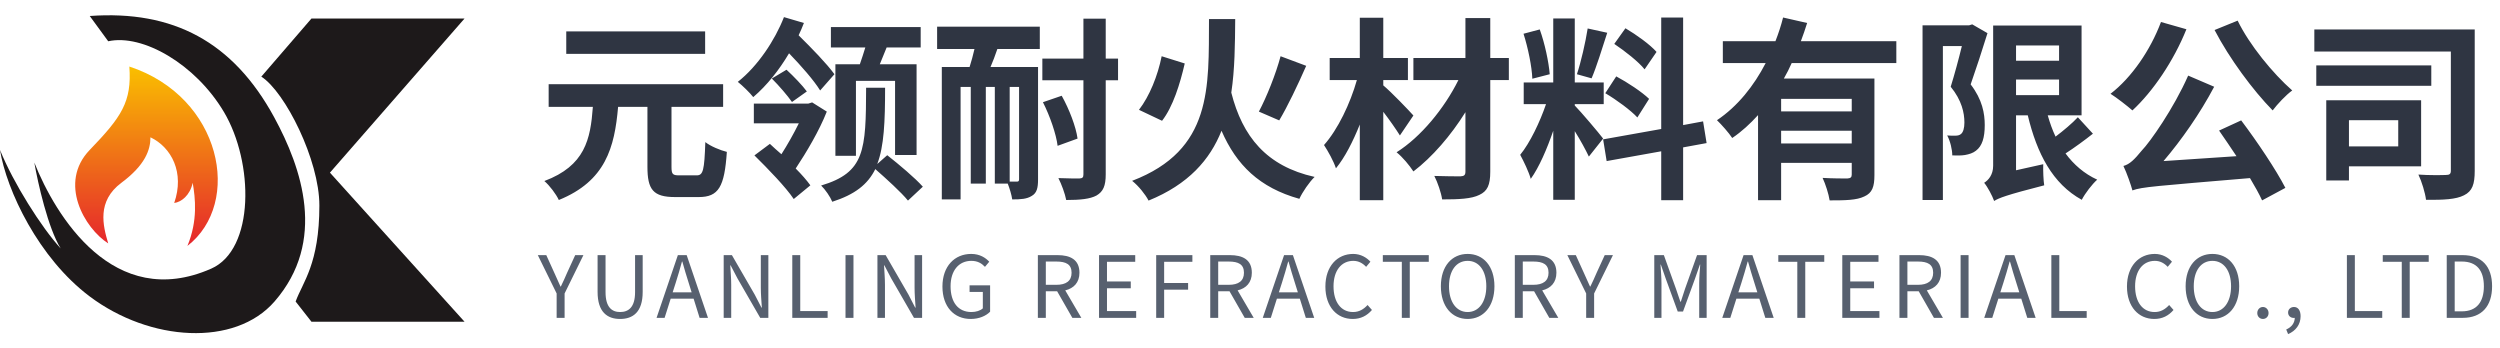
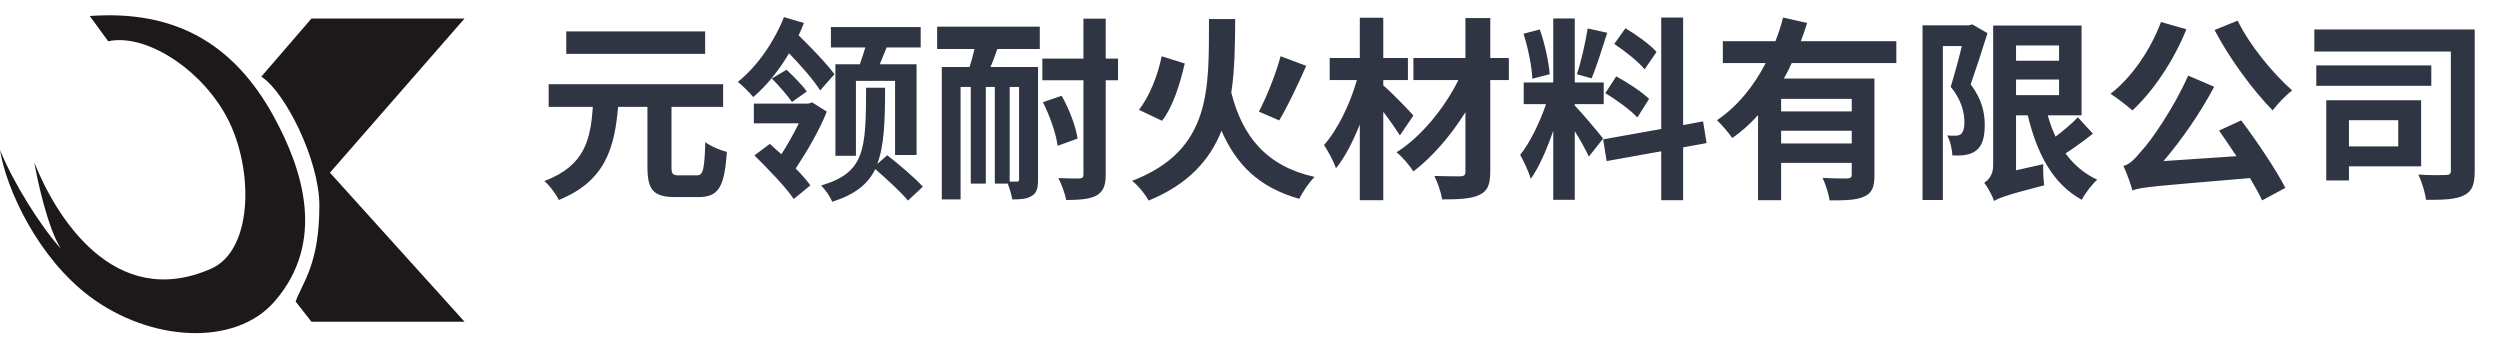
<svg xmlns="http://www.w3.org/2000/svg" width="409" height="57" viewBox="0 0 409 57" fill="none">
  <path d="M53.977 28.246L76 3.03H50.955L42.75 12.538C46.636 15.018 52.25 26.18 52.25 33.62C52.25 43.211 49.515 46.16 48.364 49.329L50.955 52.636H76L53.977 28.246Z" fill="#1D191A" />
-   <path d="M14.682 24.526C19.863 19.152 21.591 16.672 21.159 10.885C36.273 15.845 39.727 33.207 30.659 40.235C32.386 36.101 31.955 32.38 31.523 29.9C31.091 31.967 29.651 33.069 28.5 33.207C30.227 28.247 28.068 24.113 24.613 22.459C24.613 24.526 23.75 27.007 19.864 29.9C15.81 32.919 16.841 36.928 17.704 39.821C13.818 37.341 9.5 29.9 14.682 24.526Z" fill="url(#paint0_linear_9_858)" />
  <path d="M17.704 6.751L14.682 2.617C28.317 1.632 38.124 6.838 44.838 19.152C49.393 27.507 53.497 39.464 44.909 49.329C38.432 56.77 24.553 55.905 14.682 48.502C6.308 42.222 1.063 31.14 0 24.526C2.159 29.9 6.765 37.203 9.932 40.648C7.859 37.341 6.189 29.9 5.614 26.593C9.068 35.274 18.568 50.979 34.545 43.955C41.695 40.812 41.539 26.584 36.638 18.326C31.977 10.471 23.318 5.511 17.704 6.751Z" fill="#1D191A" />
  <path d="M115.36 5.136V8.816H92.64V5.136H115.36ZM111.104 28.688H113.984C115.04 28.688 115.232 27.856 115.392 23.248C116.224 23.92 117.856 24.592 118.912 24.848C118.528 30.576 117.568 32.24 114.304 32.24H110.464C106.848 32.24 105.92 31.024 105.92 27.28V17.488H101.12C100.544 24.144 99.072 29.616 91.424 32.72C90.976 31.76 89.92 30.352 89.056 29.616C95.712 27.12 96.608 22.8 96.992 17.488H89.76V13.776H118.304V17.488H109.856V27.28C109.856 28.496 110.048 28.688 111.104 28.688ZM136.672 10.512H140.672C140.96 9.648 141.312 8.656 141.568 7.76H135.936V4.432H150.624V7.76H145.056C144.672 8.72 144.288 9.648 143.936 10.512H149.952V25.36H146.432V13.232H140.032V25.488H136.672V10.512ZM136.512 12.144L134.176 14.8C133.152 13.136 131.04 10.736 129.088 8.72C127.456 11.472 125.504 13.936 123.232 15.888C122.688 15.184 121.472 14 120.704 13.392C123.968 10.832 126.784 6.576 128.256 2.8L131.52 3.76C131.264 4.432 130.976 5.104 130.656 5.776C132.768 7.856 135.296 10.448 136.512 12.144ZM126.272 12.848L128.672 11.408C129.856 12.496 131.296 14 132 14.96L129.568 16.688C128.864 15.664 127.456 14.032 126.272 12.848ZM132.864 16.752L135.264 18.256C134.048 21.36 131.936 24.912 130.176 27.568C131.168 28.56 132 29.52 132.576 30.32L129.856 32.56C128.576 30.64 125.664 27.632 123.424 25.424L125.952 23.536C126.528 24.08 127.168 24.656 127.84 25.232C128.8 23.728 129.856 21.872 130.688 20.176H123.328V16.944H132.256L132.864 16.752ZM143.52 26.832L145.152 25.392C147.104 26.928 149.696 29.104 150.976 30.544L148.544 32.816C147.424 31.44 145.056 29.296 143.2 27.664C141.952 30.192 139.84 31.824 136.16 33.008C135.84 32.208 135.008 30.992 134.336 30.352C141.504 28.208 141.664 24.624 141.696 14.352H144.8C144.8 19.888 144.64 23.888 143.52 26.832ZM166.72 29.328V14.224H165.184V29.712C165.728 29.712 166.176 29.712 166.368 29.712C166.624 29.712 166.72 29.616 166.72 29.328ZM153.312 8.016V4.368H170.112V8.016H163.168C162.816 9.072 162.432 10.064 162.048 10.96H169.824V29.36C169.824 30.736 169.632 31.568 168.8 32.048C168 32.56 167.008 32.624 165.6 32.624C165.504 31.92 165.184 30.832 164.864 30.032H162.752V14.224H161.28V30.032H158.816V14.224H157.152V32.624H154.08V10.96H158.624C158.912 10.032 159.2 9.04 159.424 8.016H153.312ZM170.624 16.72L173.696 15.664C174.944 17.904 176.032 20.752 176.288 22.672L173.024 23.856C172.8 21.968 171.776 18.992 170.624 16.72ZM182.912 9.584V13.136H180.896V28.528C180.896 30.416 180.48 31.344 179.392 31.984C178.336 32.56 176.704 32.72 174.432 32.72C174.24 31.696 173.664 30.128 173.152 29.136C174.656 29.2 176.096 29.2 176.576 29.2C177.088 29.168 177.248 29.04 177.248 28.528V13.136H170.528V9.584H177.248V3.056H180.896V9.584H182.912ZM209.504 9.2L213.696 10.768C212.32 13.904 210.624 17.456 209.28 19.696L205.952 18.256C207.232 15.856 208.736 12.08 209.504 9.2ZM190.048 9.2L193.824 10.384C193.056 13.712 191.904 17.456 190.112 19.76L186.336 17.968C188.064 15.728 189.408 12.4 190.048 9.2ZM197.792 3.12H202.08C202.048 7.248 202.016 11.344 201.44 15.152C203.264 22.32 207.168 27.184 215.072 28.944C214.208 29.776 213.088 31.408 212.576 32.528C206.048 30.704 202.272 26.992 199.84 21.392C197.952 26.128 194.432 30.16 187.904 32.816C187.392 31.824 186.272 30.416 185.216 29.584C198.4 24.528 197.728 14.288 197.792 3.12ZM231.232 18.896L229.024 22.16C228.384 21.136 227.36 19.664 226.304 18.288V32.752H222.464V20.368C221.344 23.152 220.032 25.744 218.56 27.536C218.176 26.352 217.28 24.752 216.608 23.728C218.88 21.168 220.896 16.944 221.984 13.104H217.536V9.488H222.464V2.896H226.304V9.488H230.336V13.104H226.304V13.968C227.584 15.024 230.528 18.096 231.232 18.896ZM246.848 9.488V13.104H243.808V28.08C243.808 30.288 243.328 31.28 242.016 31.888C240.736 32.528 238.688 32.624 235.936 32.624C235.776 31.536 235.2 29.84 234.656 28.784C236.416 28.848 238.4 28.848 238.944 28.848C239.52 28.816 239.744 28.656 239.744 28.08V18.352C237.376 22.16 234.304 25.712 231.232 28.048C230.592 27.056 229.472 25.712 228.48 24.912C232.448 22.416 236.288 17.744 238.592 13.104H231.232V9.488H239.744V2.96H243.808V9.488H246.848ZM271.008 8.496L269.056 11.344C268.064 10.096 265.856 8.368 264.096 7.184L265.92 4.624C267.712 5.68 269.984 7.312 271.008 8.496ZM262.624 15.248L264.416 12.496C266.272 13.488 268.64 15.056 269.792 16.176L267.872 19.216C266.816 18.064 264.48 16.336 262.624 15.248ZM259.744 4.656L262.944 5.36C262.112 7.92 261.184 10.96 260.384 12.816L257.984 12.144C258.656 10.128 259.392 6.896 259.744 4.656ZM253.536 12.144L250.688 12.88C250.624 10.928 249.984 7.824 249.248 5.52L251.904 4.816C252.736 7.12 253.376 10.16 253.536 12.144ZM262.272 22.672L259.936 25.616C259.456 24.592 258.56 22.928 257.632 21.456V32.688H254.112V21.392C253.088 24.368 251.808 27.344 250.432 29.264C250.112 28.112 249.28 26.384 248.704 25.328C250.304 23.376 251.936 19.952 252.928 17.04H249.28V13.488H254.112V3.024H257.632V13.488H262.368V17.04H257.632V17.264C258.56 18.192 261.6 21.776 262.272 22.672ZM279.2 23.408L275.36 24.112V32.752H271.776V24.752L262.848 26.352L262.272 22.8L271.776 21.104V2.864H275.36V20.464L278.624 19.856L279.2 23.408ZM302.944 18.224V16.176H291.392V18.224H302.944ZM291.392 23.472H302.944V21.392H291.392V23.472ZM310.24 10.32H293.12C292.736 11.184 292.32 12.016 291.84 12.848H306.656V28.656C306.656 30.544 306.304 31.568 304.992 32.144C303.744 32.752 301.92 32.784 299.328 32.784C299.168 31.728 298.656 30.128 298.176 29.104C299.808 29.2 301.664 29.2 302.208 29.2C302.752 29.168 302.944 29.008 302.944 28.56V26.64H291.392V32.752H287.616V18.832C286.336 20.24 284.96 21.52 283.392 22.576C282.848 21.744 281.632 20.368 280.896 19.664C284.288 17.392 286.944 14.032 288.864 10.32H281.856V6.736H290.464C290.976 5.424 291.392 4.144 291.712 2.864L295.648 3.76C295.328 4.752 295.008 5.744 294.624 6.736H310.24V10.32ZM322.656 3.984L325.152 5.424C324.32 8.112 323.264 11.344 322.4 13.808C324.32 16.304 324.704 18.576 324.704 20.464C324.704 22.512 324.288 23.888 323.264 24.656C322.784 25.04 322.176 25.232 321.472 25.36C320.896 25.456 320.128 25.456 319.392 25.424C319.392 24.496 319.072 23.088 318.56 22.16C319.104 22.192 319.584 22.224 319.936 22.192C320.256 22.192 320.576 22.128 320.8 21.936C321.184 21.648 321.376 20.944 321.376 20.048C321.376 18.48 320.96 16.432 319.136 14.192C319.744 12.24 320.448 9.648 320.96 7.536H317.856V32.72H314.528V4.144H322.144L322.656 3.984ZM329.824 13.008V15.568H336.864V13.008H329.824ZM336.864 7.44H329.824V9.936H336.864V7.44ZM339.936 19.184L342.4 21.872C341.024 22.96 339.36 24.176 337.92 25.104C339.264 26.928 340.992 28.432 343.104 29.392C342.272 30.128 341.12 31.632 340.576 32.688C335.808 30.064 333.248 25.136 331.744 18.864H329.824V27.856L334.272 26.864C334.24 27.952 334.304 29.52 334.432 30.32C328.192 31.92 327.008 32.4 326.24 32.88C325.952 32.048 325.152 30.544 324.608 29.904C325.28 29.488 326.08 28.624 326.08 27.12V4.176H340.544V18.864H335.008C335.36 20.112 335.776 21.264 336.288 22.352C337.6 21.36 339.008 20.176 339.936 19.184ZM362.304 4.912L366.08 3.376C368 7.344 371.84 12.016 375.008 14.8C373.984 15.536 372.576 17.04 371.808 18.064C368.576 14.768 364.736 9.584 362.304 4.912ZM353.536 3.6L357.696 4.784C355.616 9.968 352.224 14.96 348.864 18.064C348.064 17.36 346.304 15.984 345.28 15.344C348.736 12.688 351.808 8.208 353.536 3.6ZM363.04 21.36L366.656 19.696C369.312 23.216 372.352 27.76 373.888 30.736L370.08 32.784C369.6 31.728 368.896 30.48 368.096 29.136C352.608 30.448 350.432 30.576 348.864 31.152C348.672 30.384 347.936 28.272 347.392 27.152C348.448 26.864 349.216 26.064 350.4 24.624C351.744 23.248 355.616 17.744 357.984 12.368L362.24 14.192C359.904 18.608 356.896 22.896 353.952 26.352L365.888 25.552C364.928 24.112 363.936 22.64 363.04 21.36ZM392.352 19.664H384.288V23.952H392.352V19.664ZM396.096 27.216H384.288V29.52H380.576V16.4H396.096V27.216ZM397.76 10.704V14.032H378.944V10.704H397.76ZM404.864 4.816V27.952C404.864 30.128 404.48 31.28 403.104 31.952C401.792 32.624 399.744 32.72 396.896 32.688C396.768 31.568 396.192 29.68 395.648 28.56C397.44 28.688 399.552 28.656 400.16 28.624C400.736 28.624 400.96 28.464 400.96 27.92V8.432H378.624V4.816H404.864Z" fill="#2F3542" />
-   <path d="M91.066 52V48.01L87.986 41.738H89.372L90.688 44.636C91.024 45.392 91.332 46.106 91.696 46.876H91.752C92.116 46.106 92.466 45.392 92.774 44.636L94.104 41.738H95.448L92.368 48.01V52H91.066ZM101.447 52.182C99.361 52.182 97.765 51.062 97.765 47.758V41.738H99.067V47.8C99.067 50.278 100.117 51.048 101.447 51.048C102.819 51.048 103.897 50.278 103.897 47.8V41.738H105.143V47.758C105.143 51.062 103.547 52.182 101.447 52.182ZM110.045 47.828H113.153L112.663 46.26C112.285 45.098 111.963 43.978 111.627 42.788H111.571C111.249 43.992 110.913 45.098 110.549 46.26L110.045 47.828ZM114.455 52L113.475 48.864H109.723L108.729 52H107.413L110.899 41.738H112.341L115.827 52H114.455ZM118.395 52V41.738H119.739L123.477 48.206L124.569 50.32H124.639C124.569 49.284 124.471 48.136 124.471 47.072V41.738H125.703V52H124.373L120.635 45.518L119.529 43.404H119.473C119.529 44.44 119.627 45.532 119.627 46.61V52H118.395ZM129.618 52V41.738H130.92V50.894H135.4V52H129.618ZM138.326 52V41.738H139.628V52H138.326ZM143.548 52V41.738H144.892L148.63 48.206L149.722 50.32H149.792C149.722 49.284 149.624 48.136 149.624 47.072V41.738H150.856V52H149.526L145.788 45.518L144.682 43.404H144.626C144.682 44.44 144.78 45.532 144.78 46.61V52H143.548ZM158.803 52.182C156.101 52.182 154.183 50.208 154.183 46.876C154.183 43.558 156.171 41.542 158.887 41.542C160.315 41.542 161.253 42.186 161.841 42.816L161.141 43.656C160.623 43.11 159.965 42.676 158.915 42.676C156.857 42.676 155.513 44.272 155.513 46.834C155.513 49.424 156.731 51.048 158.929 51.048C159.671 51.048 160.385 50.824 160.791 50.446V47.758H158.621V46.68H161.981V50.992C161.323 51.678 160.189 52.182 158.803 52.182ZM171.096 42.788V46.596H172.818C174.428 46.596 175.31 45.952 175.31 44.622C175.31 43.264 174.428 42.788 172.818 42.788H171.096ZM176.906 52H175.436L172.944 47.646H171.096V52H169.794V41.738H173.014C175.1 41.738 176.598 42.48 176.598 44.622C176.598 46.218 175.674 47.17 174.274 47.506L176.906 52ZM179.801 52V41.738H185.723V42.83H181.103V46.05H184.995V47.156H181.103V50.894H185.877V52H179.801ZM189.152 52V41.738H195.074V42.83H190.454V46.302H194.374V47.394H190.454V52H189.152ZM199.298 42.788V46.596H201.02C202.63 46.596 203.512 45.952 203.512 44.622C203.512 43.264 202.63 42.788 201.02 42.788H199.298ZM205.108 52H203.638L201.146 47.646H199.298V52H197.996V41.738H201.216C203.302 41.738 204.8 42.48 204.8 44.622C204.8 46.218 203.876 47.17 202.476 47.506L205.108 52ZM209.222 47.828H212.33L211.84 46.26C211.462 45.098 211.14 43.978 210.804 42.788H210.748C210.426 43.992 210.09 45.098 209.726 46.26L209.222 47.828ZM213.632 52L212.652 48.864H208.9L207.906 52H206.59L210.076 41.738H211.518L215.004 52H213.632ZM221.3 52.182C218.752 52.182 216.834 50.208 216.834 46.876C216.834 43.558 218.78 41.542 221.384 41.542C222.63 41.542 223.61 42.158 224.198 42.816L223.498 43.656C222.966 43.082 222.28 42.676 221.398 42.676C219.452 42.676 218.164 44.272 218.164 46.834C218.164 49.424 219.396 51.048 221.356 51.048C222.336 51.048 223.078 50.614 223.736 49.9L224.45 50.712C223.638 51.65 222.63 52.182 221.3 52.182ZM229.338 52V42.83H226.23V41.738H233.748V42.83H230.64V52H229.338ZM240.108 52.182C237.532 52.182 235.726 50.124 235.726 46.834C235.726 43.544 237.532 41.542 240.108 41.542C242.684 41.542 244.49 43.544 244.49 46.834C244.49 50.124 242.684 52.182 240.108 52.182ZM240.108 51.048C241.942 51.048 243.16 49.396 243.16 46.834C243.16 44.258 241.942 42.676 240.108 42.676C238.26 42.676 237.056 44.258 237.056 46.834C237.056 49.396 238.26 51.048 240.108 51.048ZM249.127 42.788V46.596H250.849C252.459 46.596 253.341 45.952 253.341 44.622C253.341 43.264 252.459 42.788 250.849 42.788H249.127ZM254.937 52H253.467L250.975 47.646H249.127V52H247.825V41.738H251.045C253.131 41.738 254.629 42.48 254.629 44.622C254.629 46.218 253.705 47.17 252.305 47.506L254.937 52ZM259.497 52V48.01L256.417 41.738H257.803L259.119 44.636C259.455 45.392 259.763 46.106 260.127 46.876H260.183C260.547 46.106 260.897 45.392 261.205 44.636L262.535 41.738H263.879L260.799 48.01V52H259.497ZM270.64 52V41.738H272.208L274.182 47.226C274.42 47.94 274.658 48.654 274.91 49.368H274.98C275.218 48.654 275.442 47.94 275.68 47.226L277.64 41.738H279.208V52H277.99V46.316C277.99 45.434 278.088 44.188 278.158 43.292H278.102L277.29 45.63L275.344 50.964H274.476L272.53 45.63L271.718 43.292H271.662C271.718 44.188 271.816 45.434 271.816 46.316V52H270.64ZM284.395 47.828H287.503L287.013 46.26C286.635 45.098 286.313 43.978 285.977 42.788H285.921C285.599 43.992 285.263 45.098 284.899 46.26L284.395 47.828ZM288.805 52L287.825 48.864H284.073L283.079 52H281.763L285.249 41.738H286.691L290.177 52H288.805ZM294.039 52V42.83H290.931V41.738H298.449V42.83H295.341V52H294.039ZM301.398 52V41.738H307.32V42.83H302.7V46.05H306.592V47.156H302.7V50.894H307.474V52H301.398ZM312.051 42.788V46.596H313.773C315.383 46.596 316.265 45.952 316.265 44.622C316.265 43.264 315.383 42.788 313.773 42.788H312.051ZM317.861 52H316.391L313.899 47.646H312.051V52H310.749V41.738H313.969C316.055 41.738 317.553 42.48 317.553 44.622C317.553 46.218 316.629 47.17 315.229 47.506L317.861 52ZM320.755 52V41.738H322.057V52H320.755ZM327.251 47.828H330.359L329.869 46.26C329.491 45.098 329.169 43.978 328.833 42.788H328.777C328.455 43.992 328.119 45.098 327.755 46.26L327.251 47.828ZM331.661 52L330.681 48.864H326.929L325.935 52H324.619L328.105 41.738H329.547L333.033 52H331.661ZM335.601 52V41.738H336.903V50.894H341.383V52H335.601ZM352.438 52.182C349.89 52.182 347.972 50.208 347.972 46.876C347.972 43.558 349.918 41.542 352.522 41.542C353.768 41.542 354.748 42.158 355.336 42.816L354.636 43.656C354.104 43.082 353.418 42.676 352.536 42.676C350.59 42.676 349.302 44.272 349.302 46.834C349.302 49.424 350.534 51.048 352.494 51.048C353.474 51.048 354.216 50.614 354.874 49.9L355.588 50.712C354.776 51.65 353.768 52.182 352.438 52.182ZM361.95 52.182C359.374 52.182 357.568 50.124 357.568 46.834C357.568 43.544 359.374 41.542 361.95 41.542C364.526 41.542 366.332 43.544 366.332 46.834C366.332 50.124 364.526 52.182 361.95 52.182ZM361.95 51.048C363.784 51.048 365.002 49.396 365.002 46.834C365.002 44.258 363.784 42.676 361.95 42.676C360.102 42.676 358.898 44.258 358.898 46.834C358.898 49.396 360.102 51.048 361.95 51.048ZM370.213 52.182C369.709 52.182 369.289 51.79 369.289 51.216C369.289 50.642 369.709 50.222 370.213 50.222C370.717 50.222 371.137 50.642 371.137 51.216C371.137 51.79 370.717 52.182 370.213 52.182ZM374.333 54.66L374.025 53.904C374.893 53.526 375.411 52.854 375.425 52C375.369 52.014 375.327 52.014 375.271 52.014C374.781 52.014 374.333 51.706 374.333 51.118C374.333 50.572 374.781 50.222 375.299 50.222C375.971 50.222 376.377 50.796 376.377 51.734C376.377 53.078 375.593 54.128 374.333 54.66ZM383.951 52V41.738H385.253V50.894H389.733V52H383.951ZM392.928 52V42.83H389.82V41.738H397.338V42.83H394.23V52H392.928ZM400.286 52V41.738H402.862C406.012 41.738 407.706 43.572 407.706 46.834C407.706 50.082 406.012 52 402.918 52H400.286ZM401.588 50.936H402.75C405.172 50.936 406.362 49.424 406.362 46.834C406.362 44.23 405.172 42.788 402.75 42.788H401.588V50.936Z" fill="#57606F" />
  <defs>
    <linearGradient id="paint0_linear_9_858" x1="23.962" y1="10.885" x2="23.962" y2="40.235" gradientUnits="userSpaceOnUse">
      <stop stop-color="#FABF00" />
      <stop offset="1" stop-color="#E5252D" />
    </linearGradient>
  </defs>
</svg>